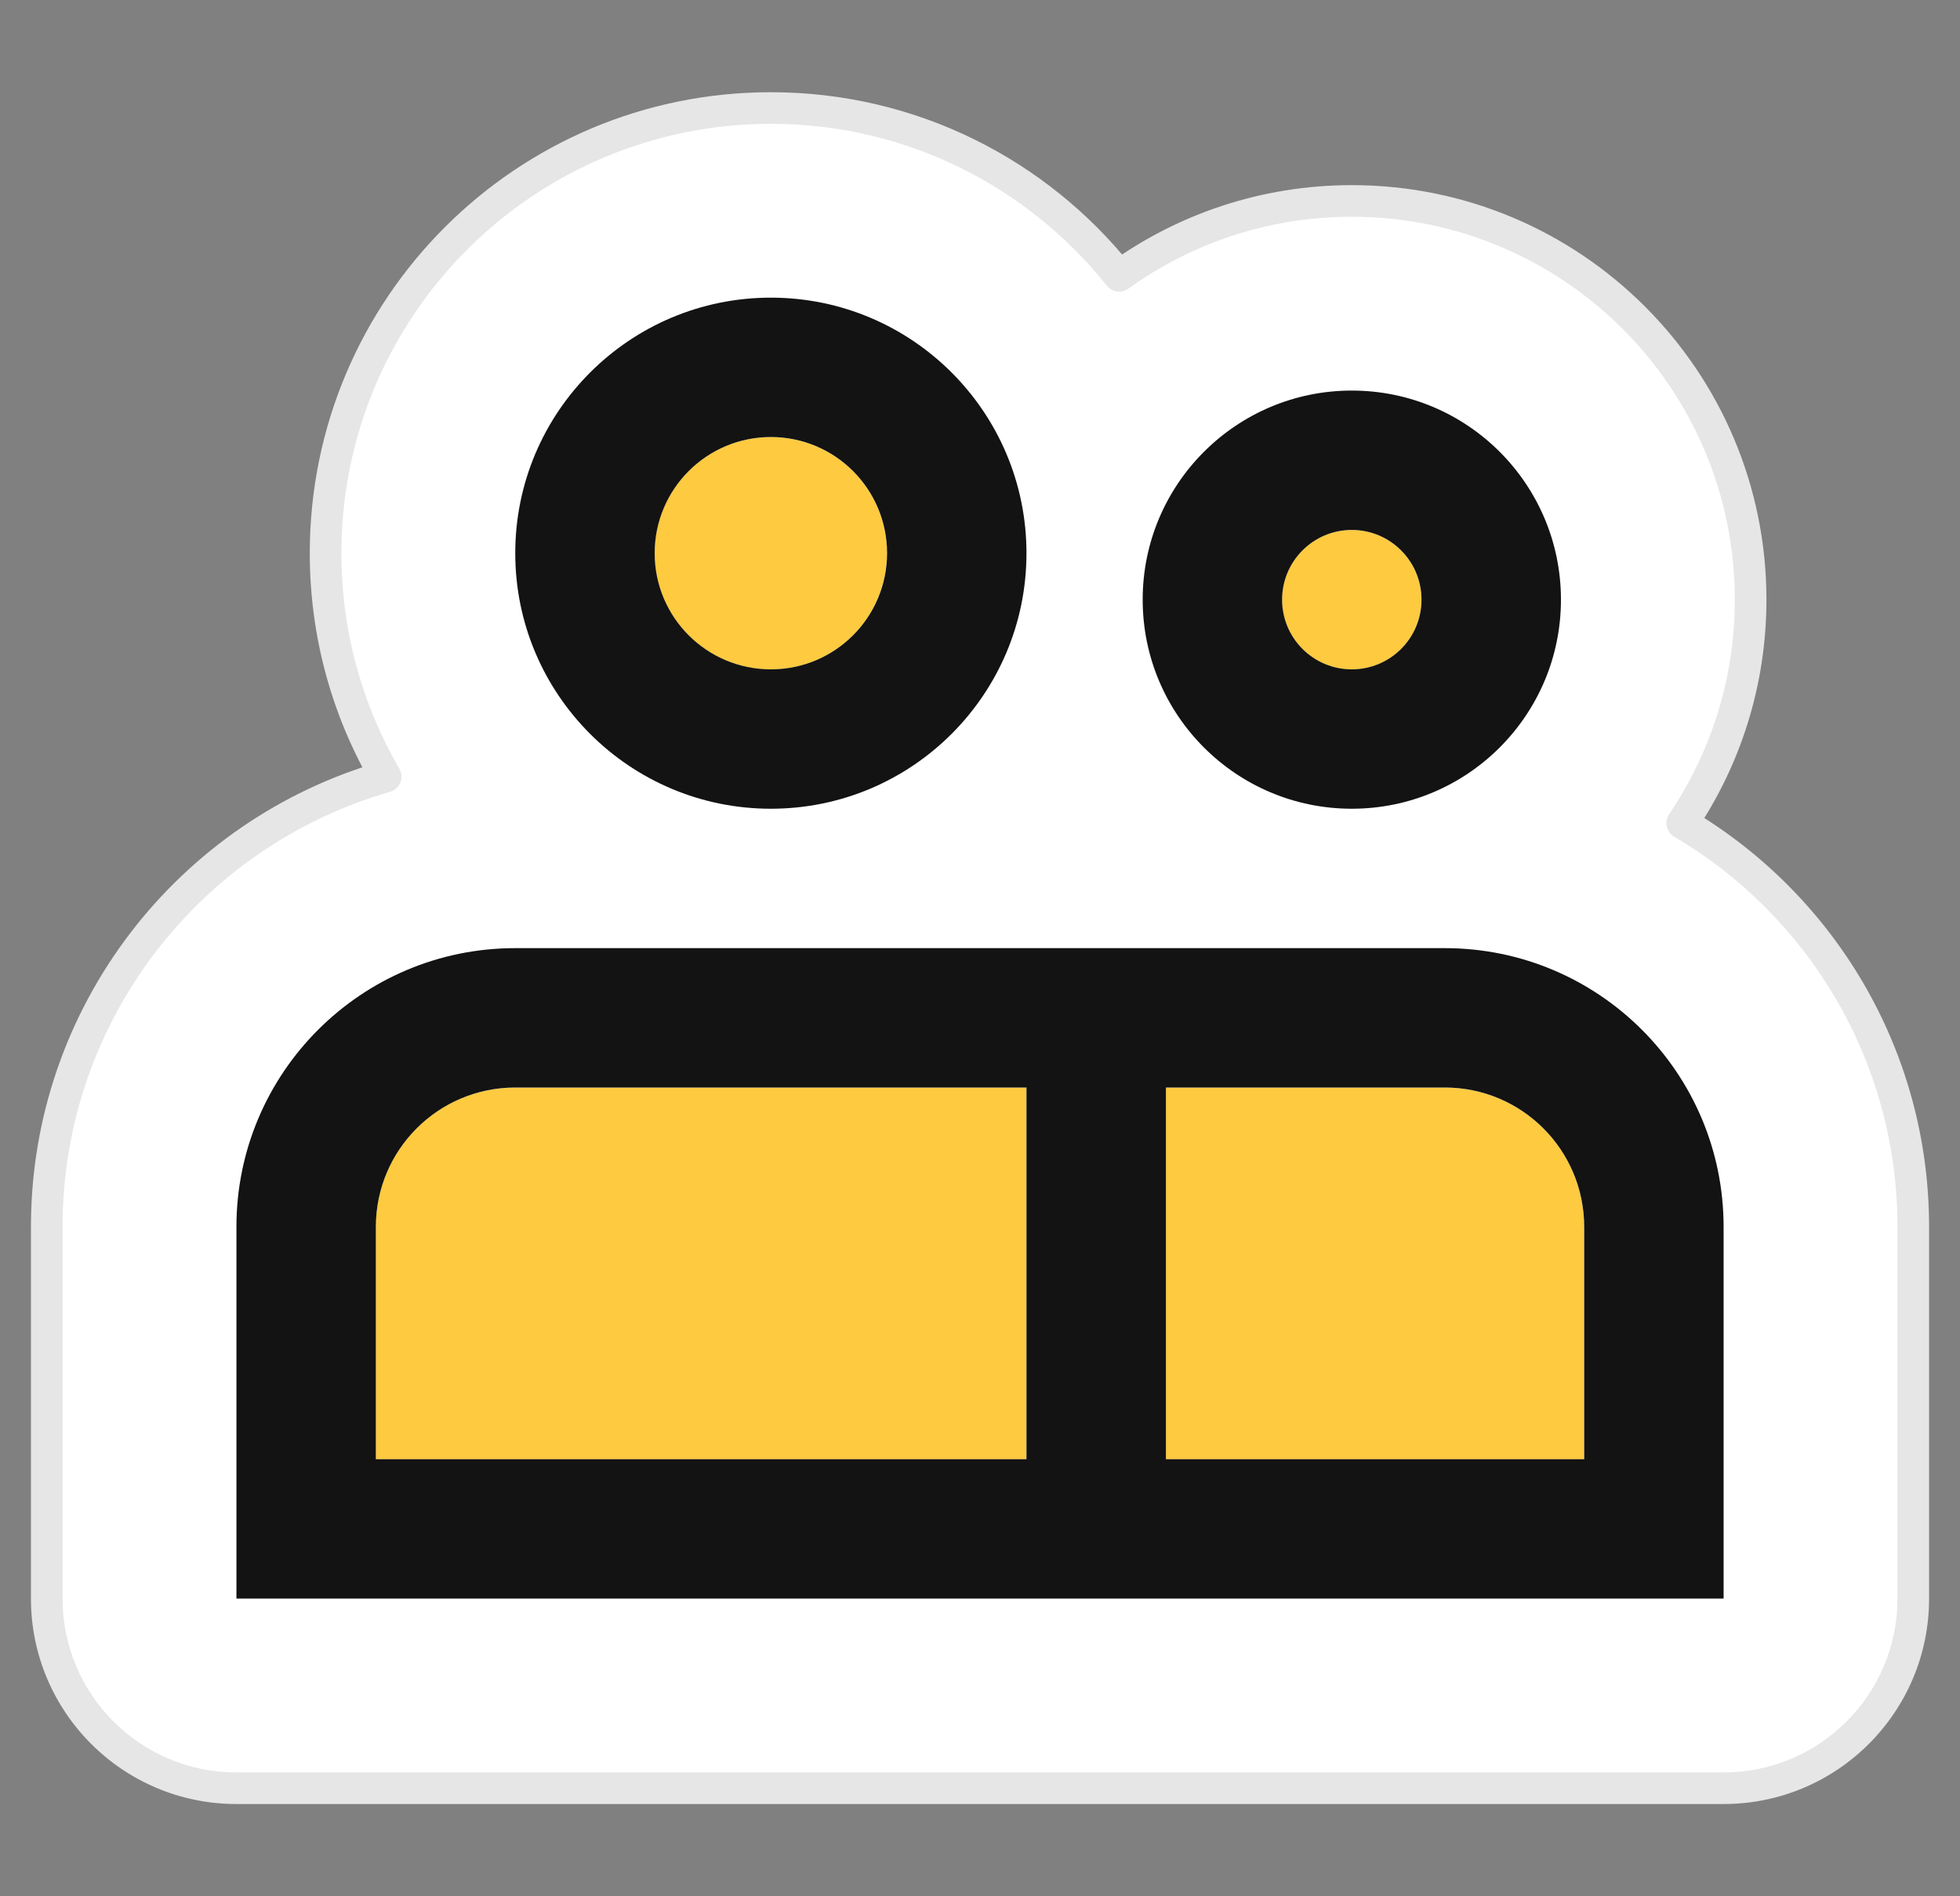
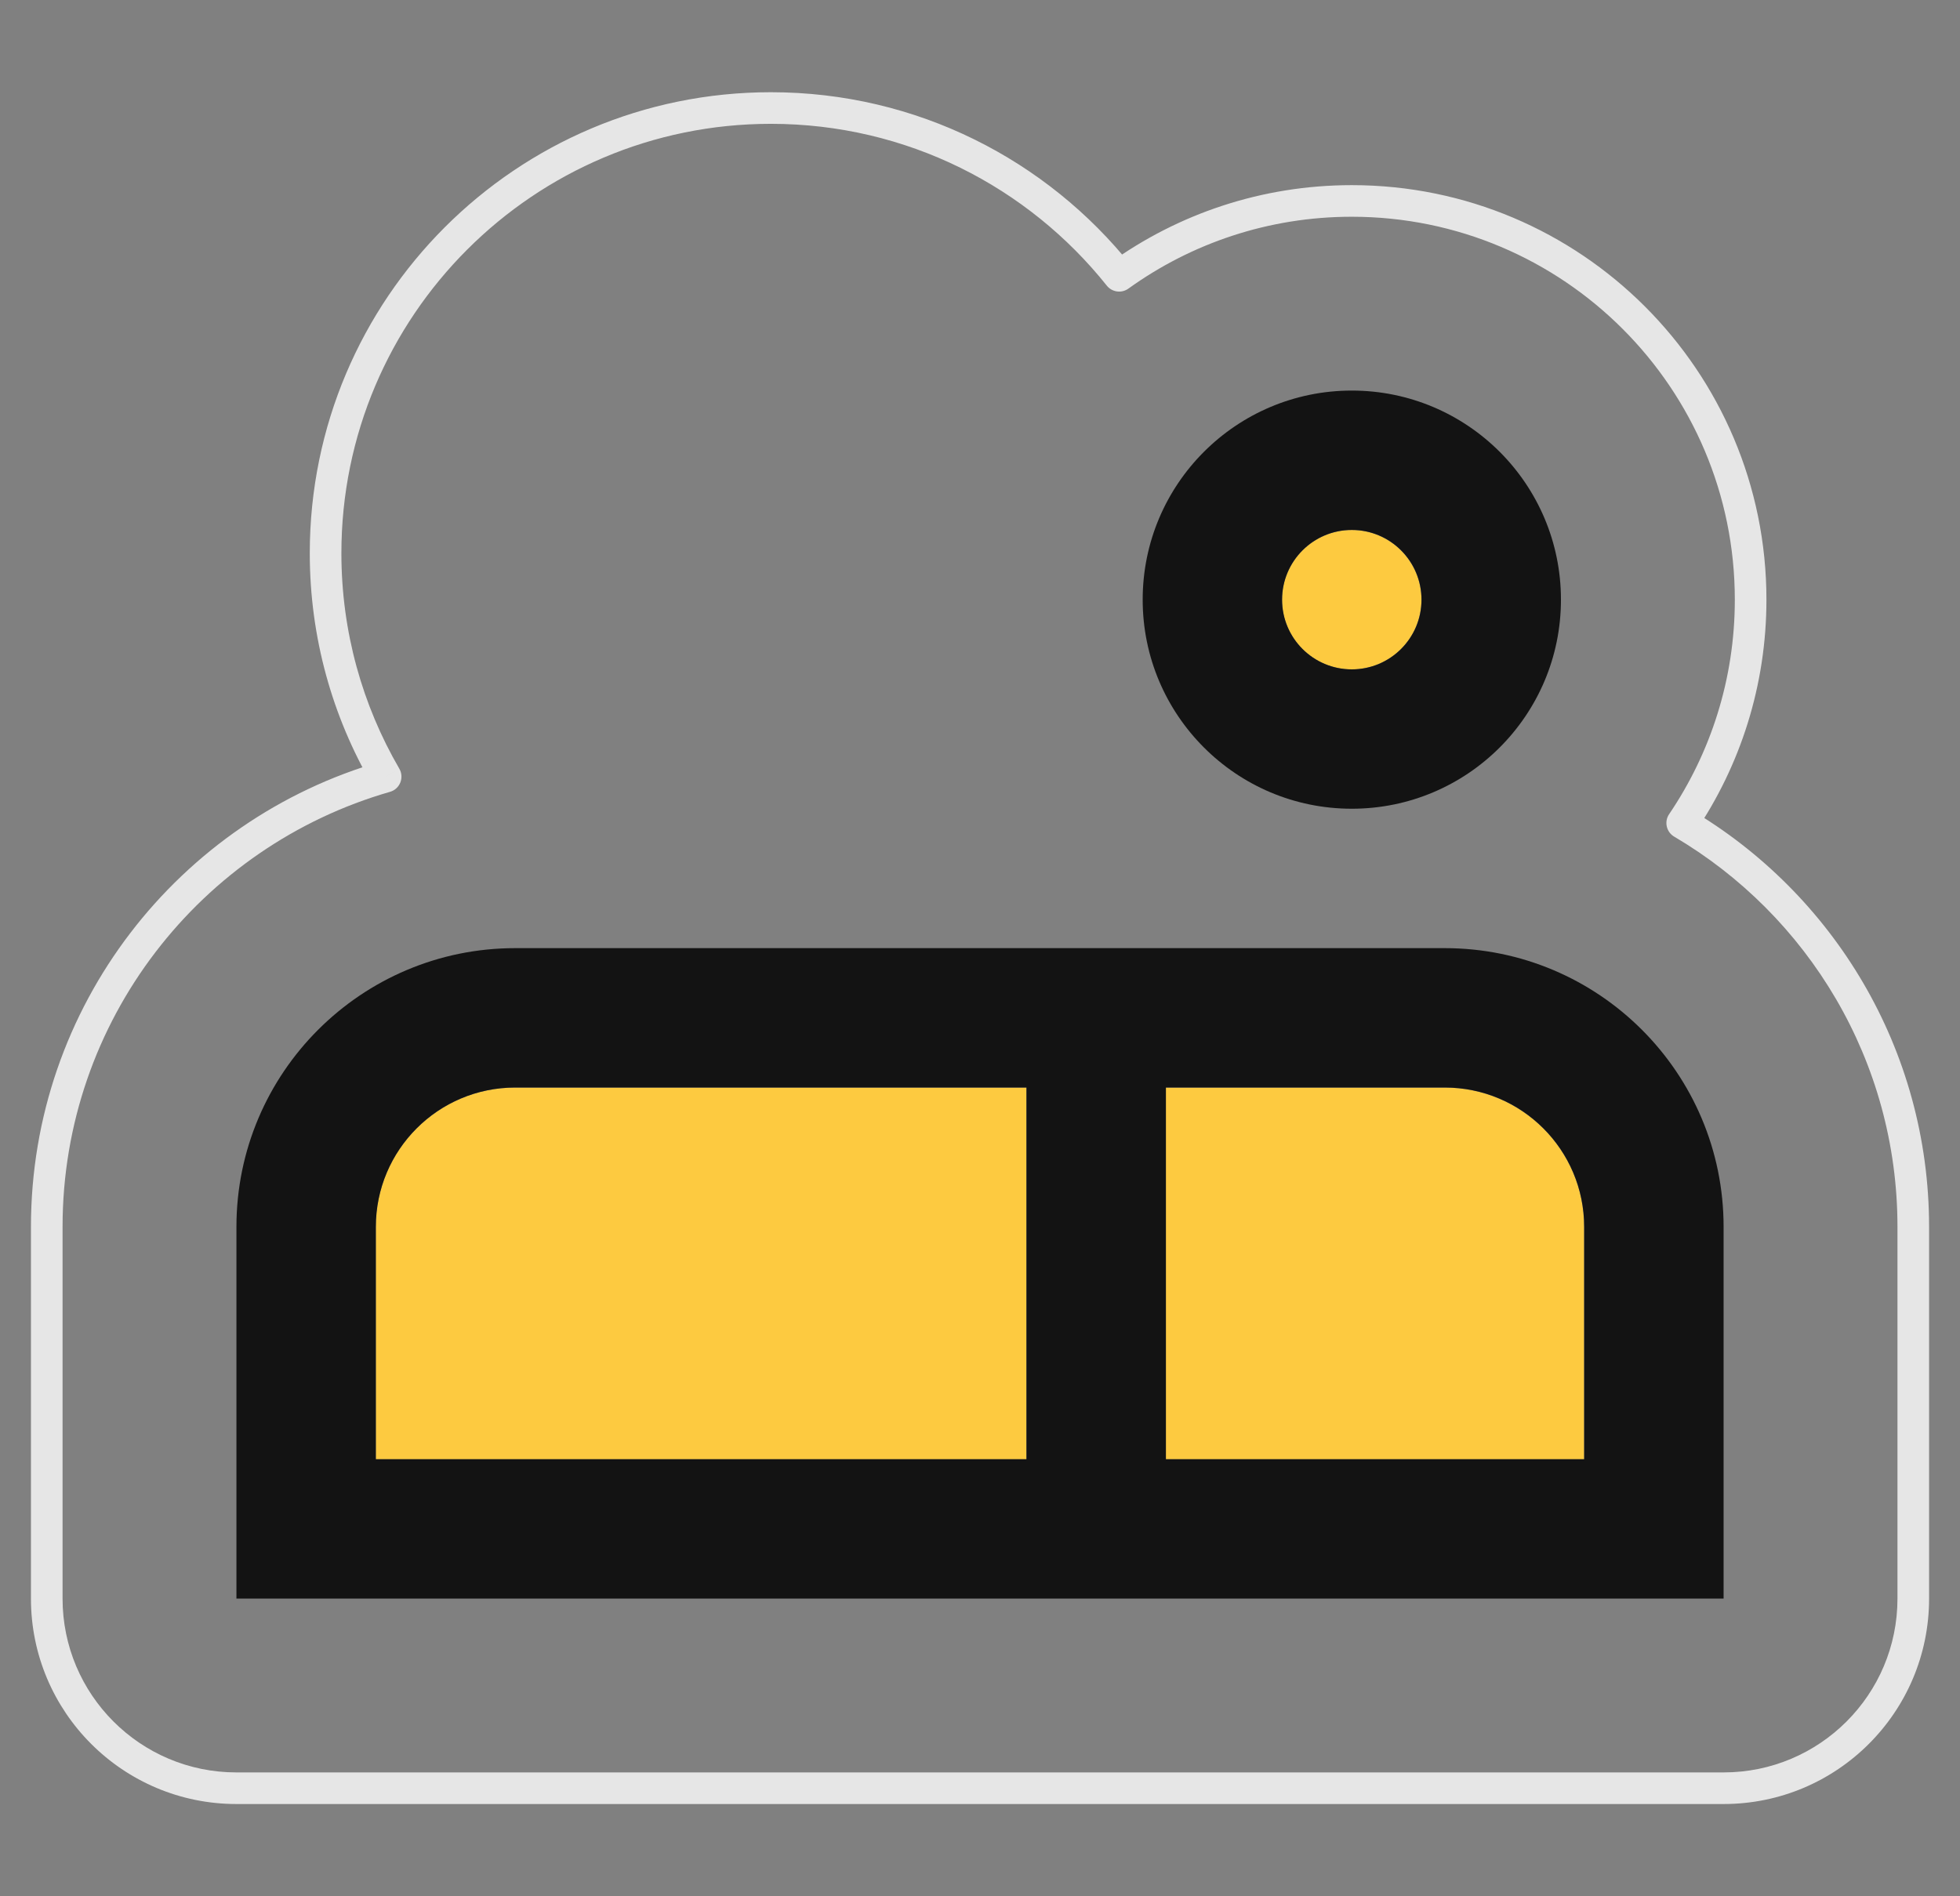
<svg xmlns="http://www.w3.org/2000/svg" width="62" height="60" viewBox="0 0 62 60" fill="none">
  <rect x="0" y="0" width="62" height="60" fill="#808080" stroke="none" />
-   <path fill-rule="evenodd" clip-rule="evenodd" d="M10.299 17.504C10.299 20.081 10.991 22.496 12.2 24.574C6.008 26.352 1.479 32.057 1.479 38.82V50.581C1.479 53.895 4.165 56.581 7.479 56.581H54.522C57.836 56.581 60.522 53.895 60.522 50.581L60.522 38.82C60.522 33.376 57.587 28.618 53.213 26.041C54.579 24.025 55.377 21.593 55.377 18.974C55.377 12.006 49.728 6.358 42.761 6.358C40.015 6.358 37.473 7.236 35.402 8.726C32.821 5.491 28.845 3.418 24.385 3.418C16.605 3.418 10.299 9.724 10.299 17.504Z" fill="white" />
  <path d="M12.2 24.574L12.338 25.054C12.486 25.012 12.606 24.903 12.663 24.76C12.721 24.617 12.709 24.456 12.632 24.323L12.2 24.574ZM60.522 50.581L61.022 50.581L60.522 50.581ZM60.522 38.82L60.022 38.82L60.522 38.82ZM53.213 26.041L52.799 25.761C52.721 25.875 52.694 26.016 52.725 26.151C52.755 26.286 52.84 26.402 52.959 26.472L53.213 26.041ZM35.402 8.726L35.011 9.038C35.177 9.246 35.477 9.288 35.694 9.132L35.402 8.726ZM12.632 24.323C11.467 22.319 10.799 19.99 10.799 17.504H9.799C9.799 20.171 10.516 22.673 11.767 24.825L12.632 24.323ZM1.979 38.82C1.979 32.286 6.355 26.773 12.338 25.054L12.062 24.093C5.662 25.932 0.979 31.828 0.979 38.82H1.979ZM1.979 50.581V38.82H0.979V50.581H1.979ZM7.479 56.081C4.441 56.081 1.979 53.619 1.979 50.581H0.979C0.979 54.171 3.889 57.081 7.479 57.081V56.081ZM54.522 56.081H7.479V57.081H54.522V56.081ZM60.022 50.581C60.022 53.619 57.56 56.081 54.522 56.081V57.081C58.112 57.081 61.022 54.171 61.022 50.581H60.022ZM60.022 38.82L60.022 50.581L61.022 50.581L61.022 38.82L60.022 38.82ZM52.959 26.472C57.187 28.962 60.022 33.56 60.022 38.82H61.022C61.022 33.192 57.987 28.273 53.466 25.61L52.959 26.472ZM54.877 18.974C54.877 21.489 54.11 23.825 52.799 25.761L53.627 26.322C55.047 24.225 55.877 21.696 55.877 18.974H54.877ZM42.761 6.858C49.452 6.858 54.877 12.283 54.877 18.974H55.877C55.877 11.73 50.005 5.858 42.761 5.858V6.858ZM35.694 9.132C37.683 7.701 40.123 6.858 42.761 6.858V5.858C39.906 5.858 37.263 6.771 35.11 8.32L35.694 9.132ZM24.385 3.918C28.686 3.918 32.521 5.917 35.011 9.038L35.793 8.414C33.121 5.065 29.003 2.918 24.385 2.918V3.918ZM10.799 17.504C10.799 10.001 16.882 3.918 24.385 3.918V2.918C16.329 2.918 9.799 9.448 9.799 17.504H10.799Z" fill="#E6E6E6" />
-   <path fill-rule="evenodd" clip-rule="evenodd" d="M24.383 21.181C26.413 21.181 28.058 19.535 28.058 17.505C28.058 15.476 26.413 13.83 24.383 13.83C22.353 13.83 20.707 15.476 20.707 17.505C20.707 19.535 22.353 21.181 24.383 21.181Z" fill="#FDCA40" />
  <path fill-rule="evenodd" clip-rule="evenodd" d="M44.964 18.976C44.964 20.193 43.977 21.181 42.759 21.181C41.541 21.181 40.554 20.193 40.554 18.976C40.554 17.758 41.541 16.77 42.759 16.77C43.977 16.77 44.964 17.758 44.964 18.976Z" fill="#FDCA40" />
  <path fill-rule="evenodd" clip-rule="evenodd" d="M50.11 38.822V46.172H36.879V34.412H45.699C48.135 34.412 50.11 36.386 50.11 38.822ZM32.468 34.412V46.172H11.887V38.822C11.887 36.386 13.861 34.412 16.297 34.412H32.468Z" fill="#FDCA40" />
-   <path fill-rule="evenodd" clip-rule="evenodd" d="M24.385 25.589C28.85 25.589 32.47 21.969 32.47 17.504C32.47 13.038 28.85 9.418 24.385 9.418C19.919 9.418 16.299 13.038 16.299 17.504C16.299 21.969 19.919 25.589 24.385 25.589ZM24.385 21.179C26.415 21.179 28.06 19.533 28.06 17.504C28.06 15.474 26.415 13.828 24.385 13.828C22.355 13.828 20.709 15.474 20.709 17.504C20.709 19.533 22.355 21.179 24.385 21.179Z" fill="#131313" />
  <path fill-rule="evenodd" clip-rule="evenodd" d="M49.377 18.974C49.377 22.627 46.415 25.589 42.761 25.589C39.108 25.589 36.146 22.627 36.146 18.974C36.146 15.32 39.108 12.358 42.761 12.358C46.415 12.358 49.377 15.32 49.377 18.974ZM44.966 18.974C44.966 20.192 43.979 21.179 42.761 21.179C41.543 21.179 40.556 20.192 40.556 18.974C40.556 17.756 41.543 16.768 42.761 16.768C43.979 16.768 44.966 17.756 44.966 18.974Z" fill="#131313" />
  <path fill-rule="evenodd" clip-rule="evenodd" d="M45.701 30C50.573 30 54.522 33.949 54.522 38.82V50.581H7.479V38.82C7.479 33.949 11.428 30 16.299 30H45.701ZM50.112 38.82V46.171H36.881V34.41H45.701C48.137 34.41 50.112 36.384 50.112 38.82ZM32.47 34.41V46.171H11.889V38.82C11.889 36.384 13.863 34.41 16.299 34.41H32.47Z" fill="#131313" />
</svg>